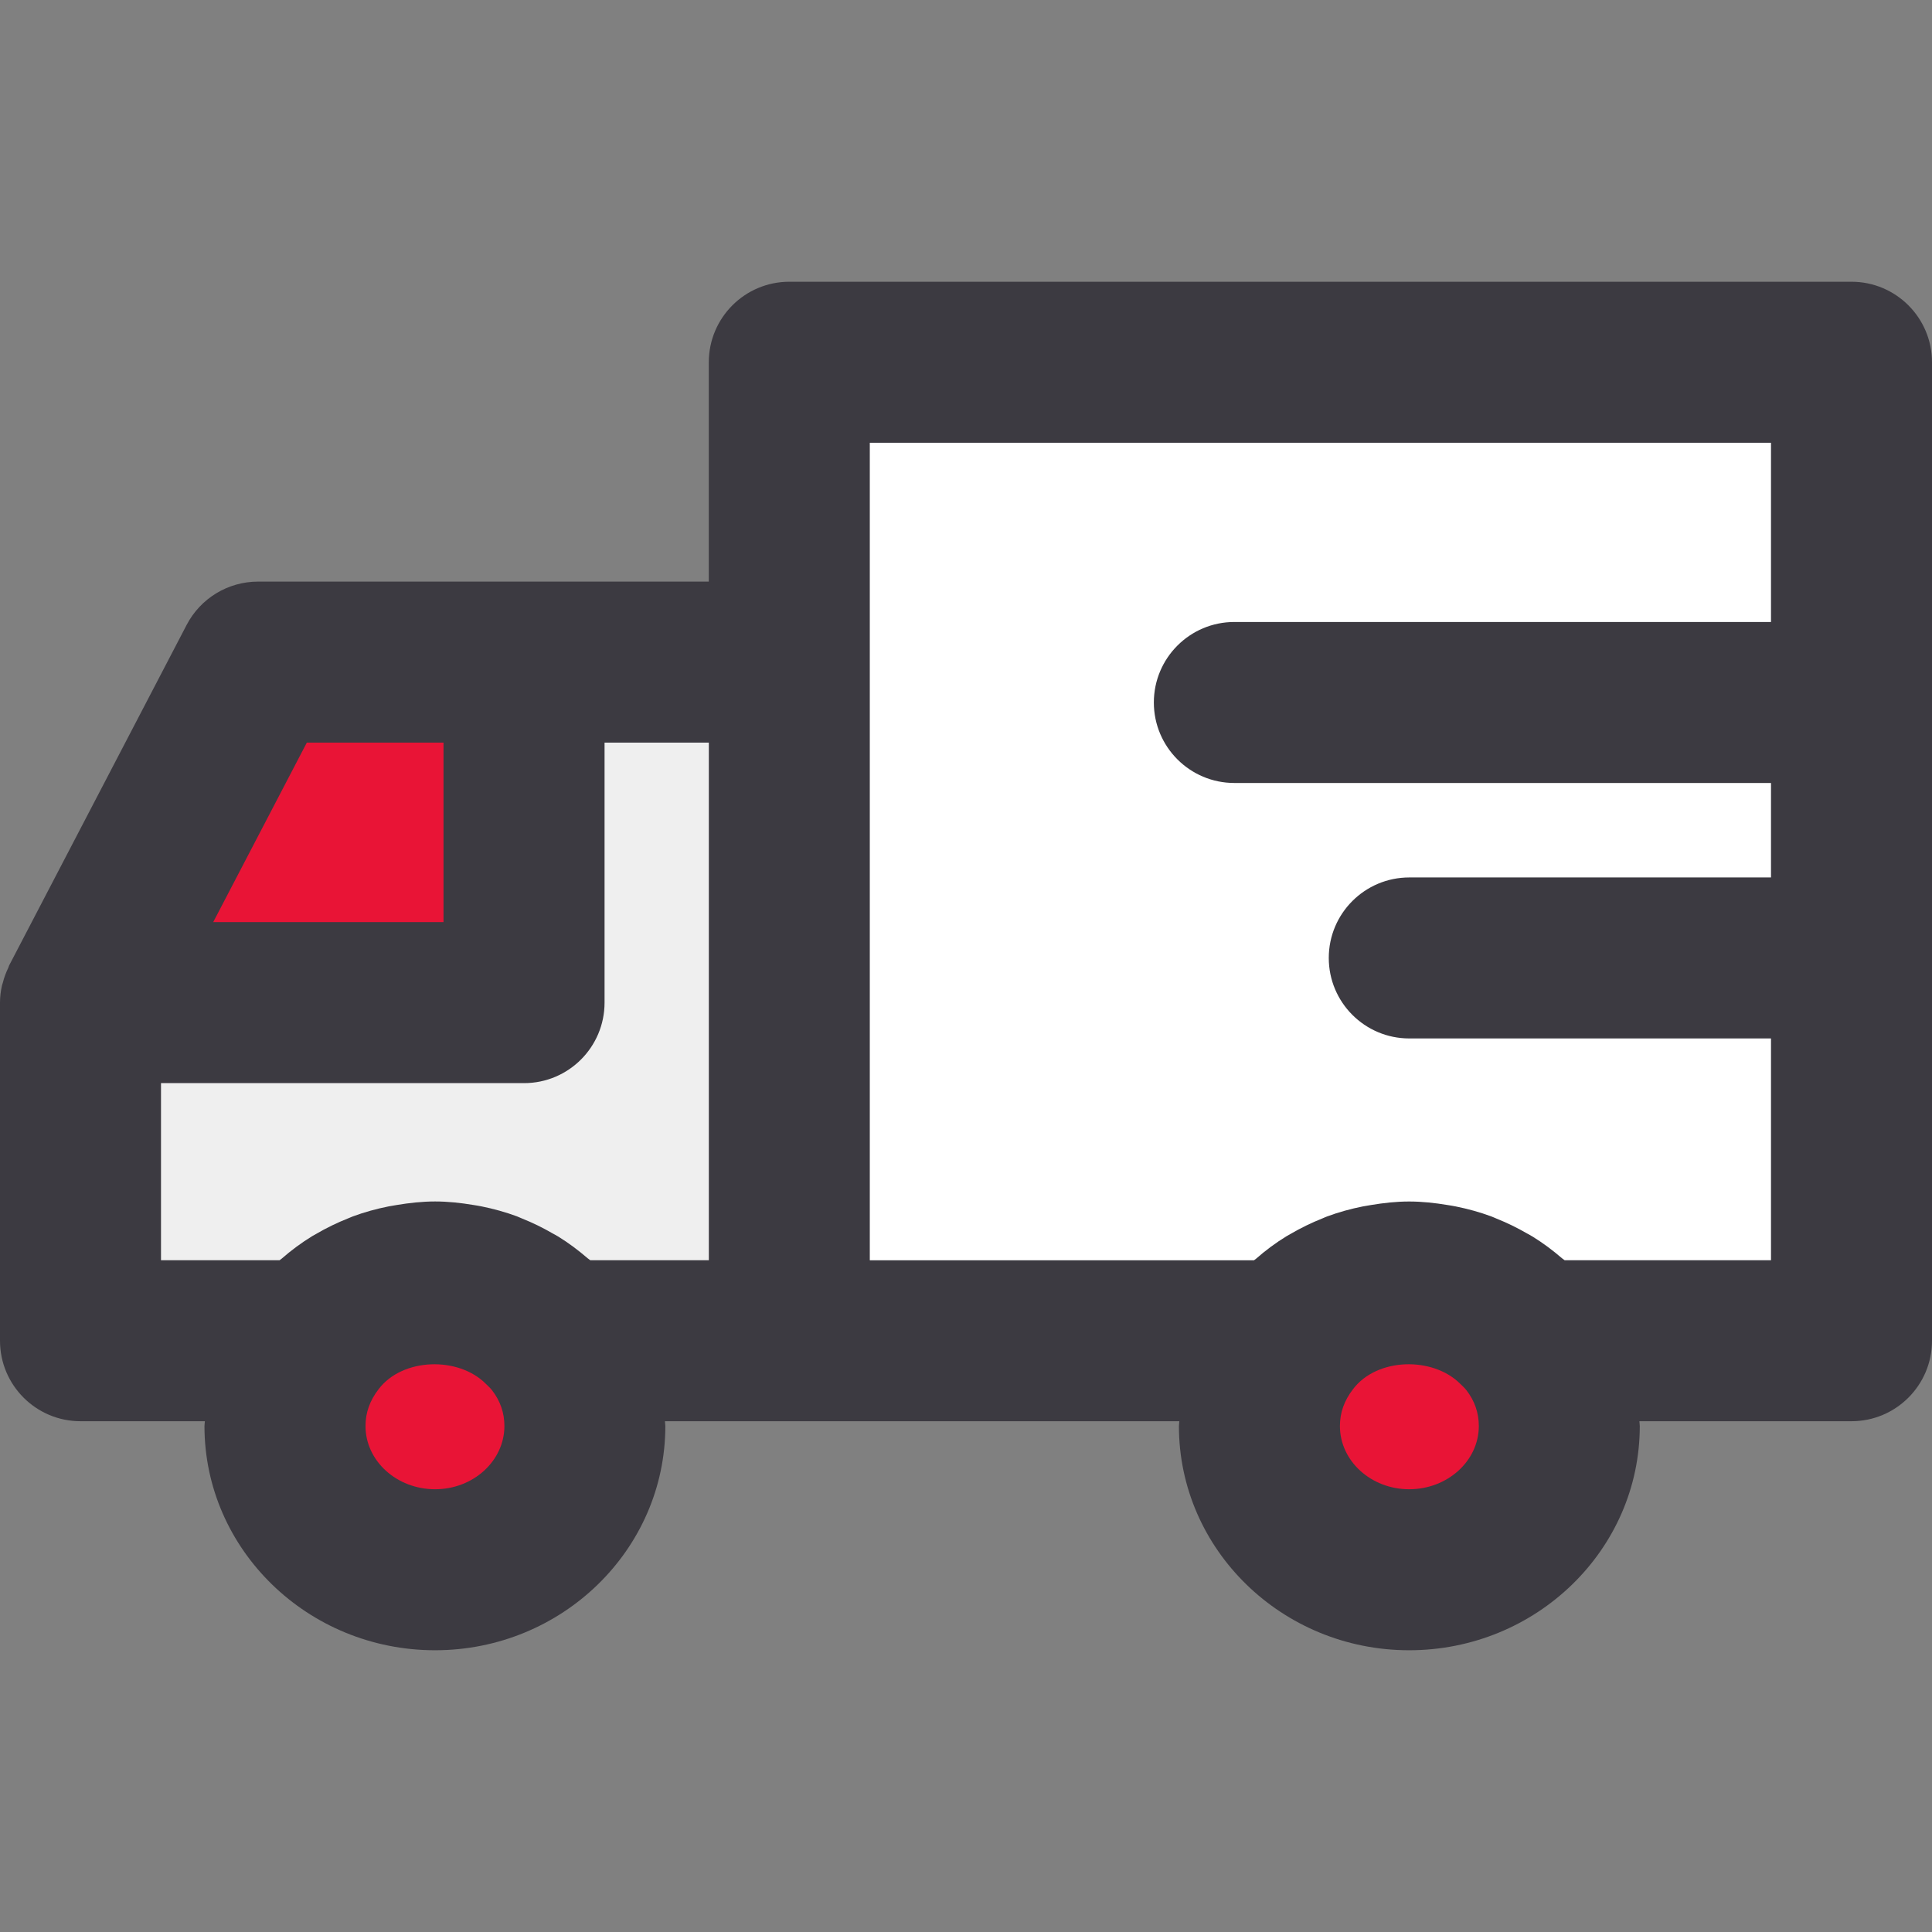
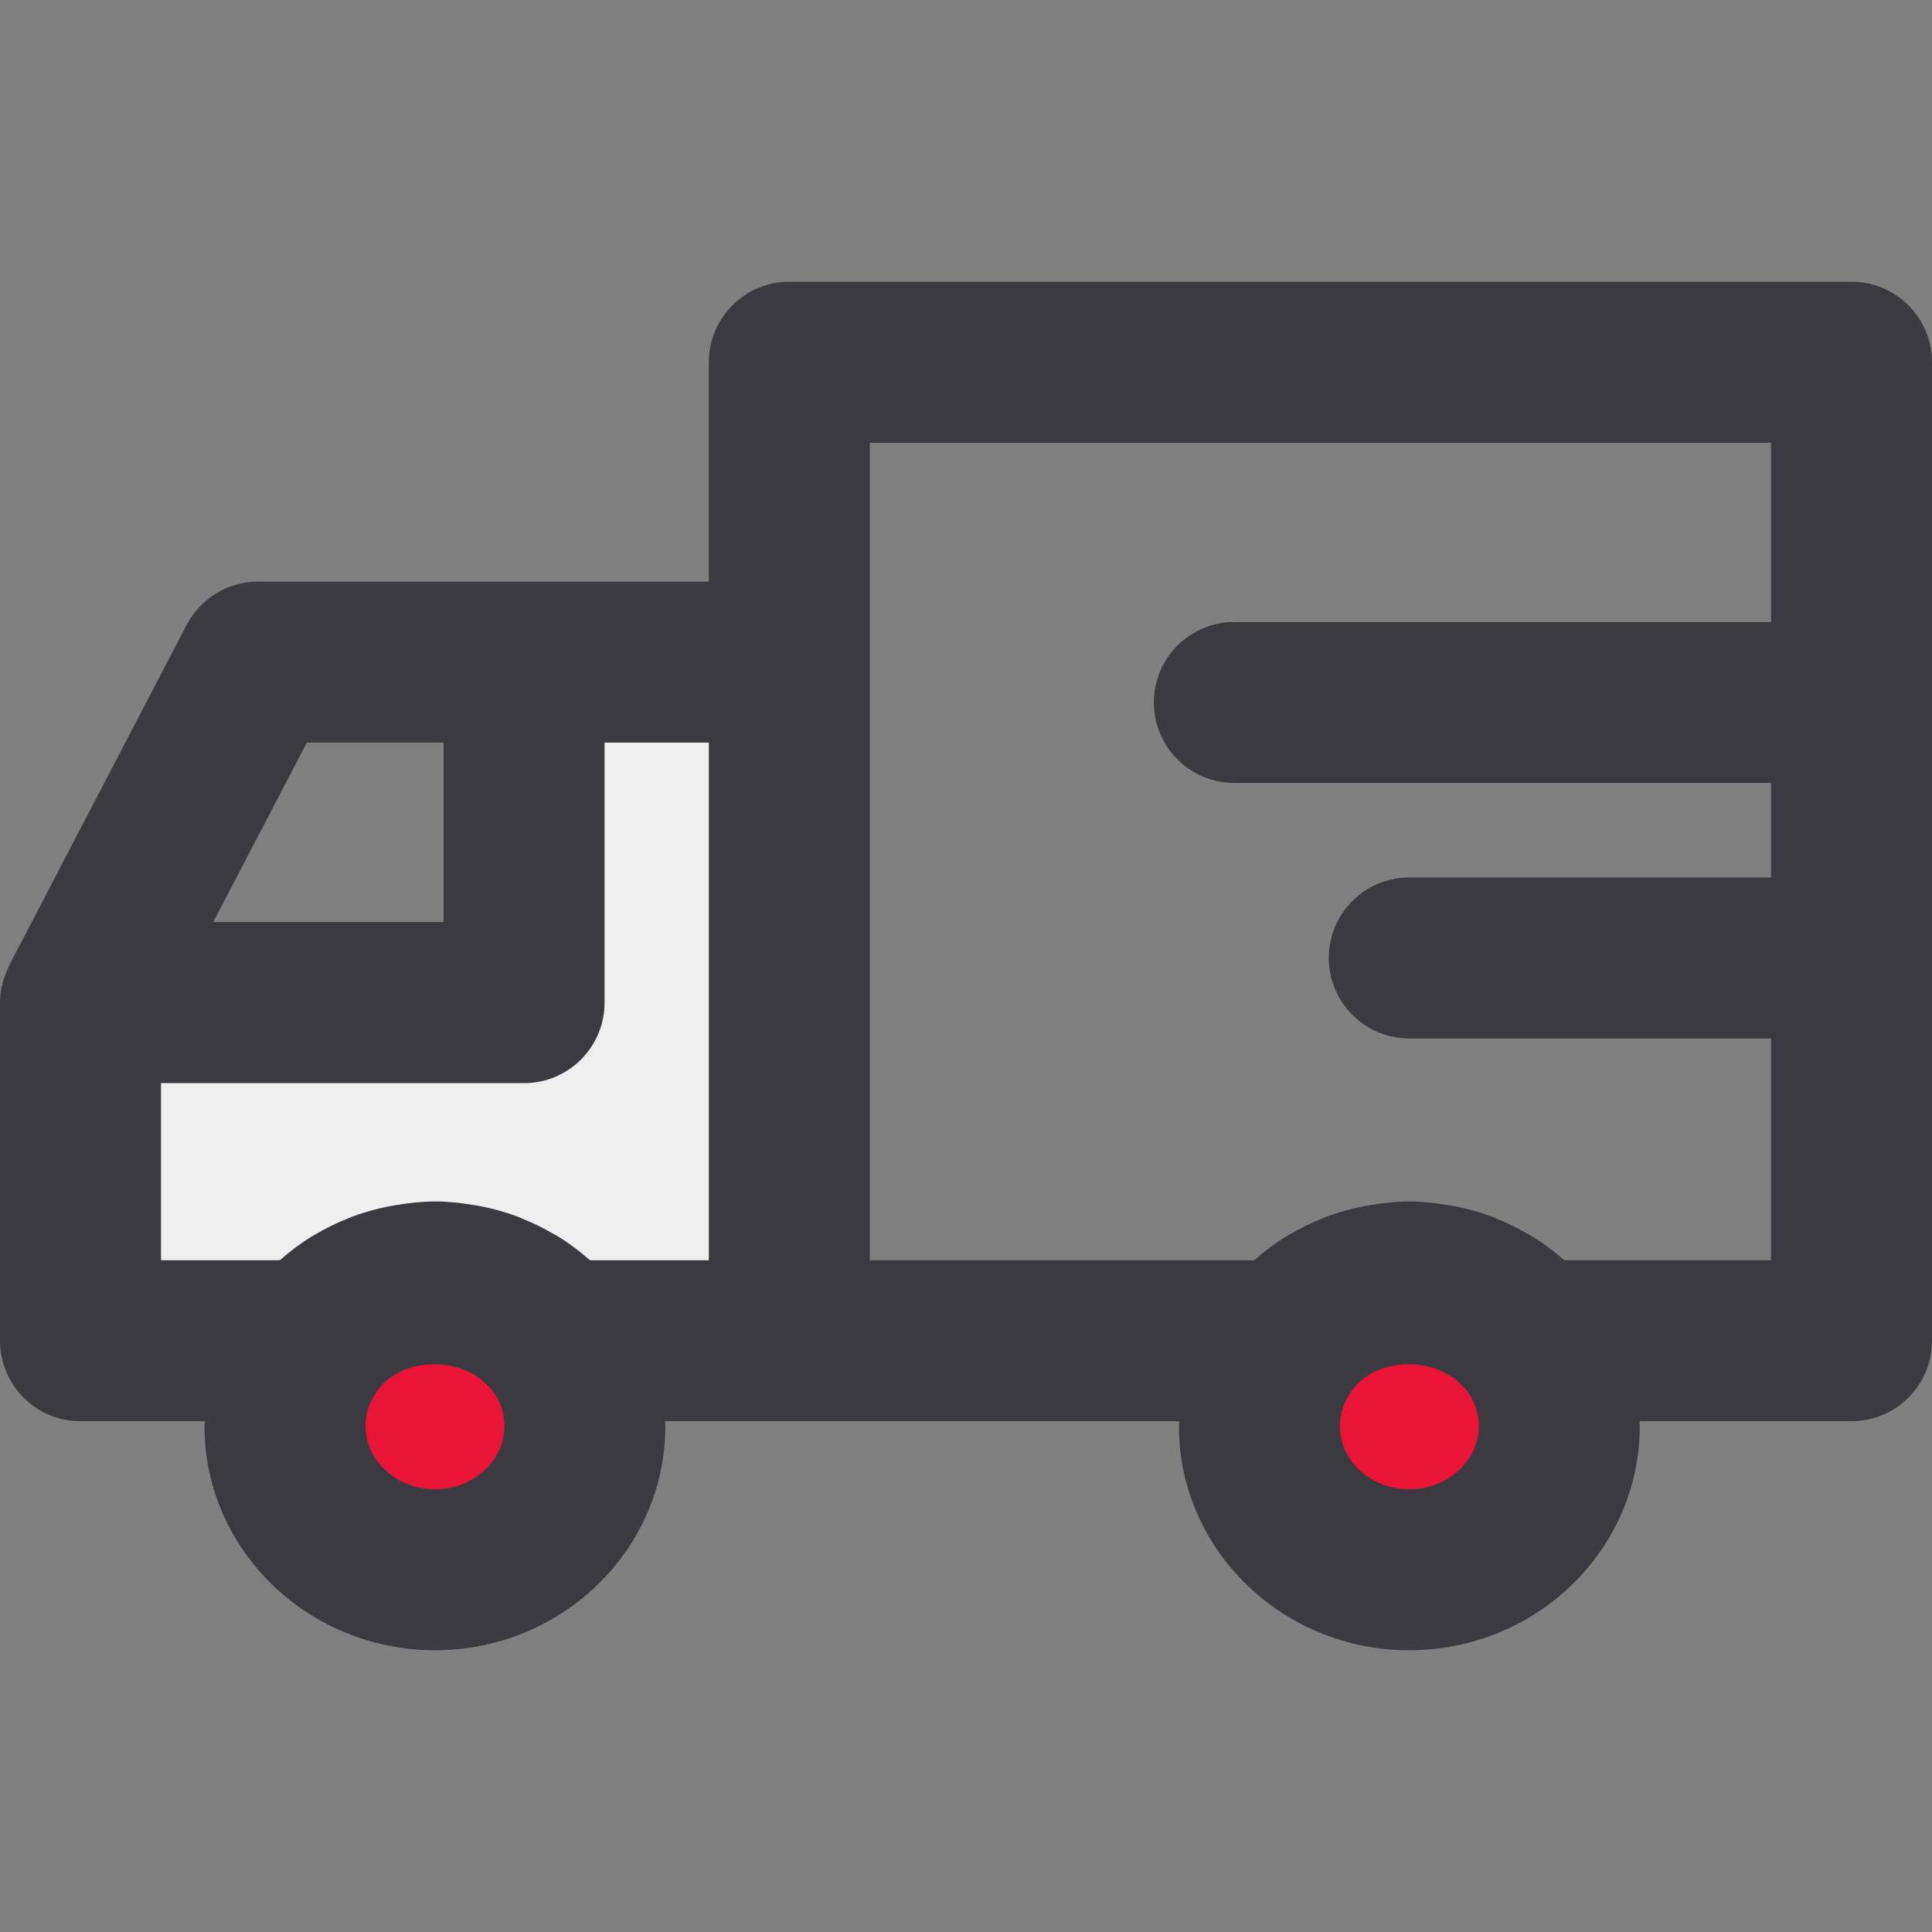
<svg xmlns="http://www.w3.org/2000/svg" width="384" height="384" viewBox="0 0 384 384" fill="none">
  <rect x="0" y="0" width="384" height="384" fill="#808080" stroke="none" />
  <path d="M156.88 131.6V266.48H110.4C105.04 259.36 96.32 254.8 86.48 254.8C76.64 254.8 67.84 259.36 62.48 266.48H16V199.28H104.16V131.6H156.88Z" fill="#EFEFEF" />
-   <path d="M368 72V266.48H304.08C298.72 259.36 289.92 254.8 280.08 254.8C270.24 254.8 261.52 259.36 256.16 266.48H156.88V72H368Z" fill="white" />
-   <path d="M104.16 131.6V199.28H16L51.28 131.6H104.16Z" fill="#E91436" />
  <path d="M116.24 283.44C116.24 299.2 102.88 312 86.48 312C70 312 56.64 299.2 56.64 283.44C56.64 277.04 58.8 271.2 62.48 266.48C67.84 259.36 76.64 254.8 86.48 254.8C96.32 254.8 105.04 259.36 110.4 266.48C114.08 271.2 116.24 277.04 116.24 283.44Z" fill="#E91436" />
  <path d="M309.92 283.44C309.92 299.2 296.56 312 280.08 312C263.68 312 250.32 299.2 250.32 283.44C250.32 277.04 252.48 271.2 256.16 266.48C261.52 259.36 270.24 254.8 280.08 254.8C289.92 254.8 298.72 259.36 304.08 266.48C307.76 271.2 309.92 277.04 309.92 283.44Z" fill="#E91436" />
  <path d="M368 56H156.88C148.048 56 140.88 63.168 140.88 72V115.6H104.16H51.28C45.32 115.6 39.848 118.92 37.096 124.208L1.816 191.888C1.744 192.032 1.72 192.192 1.656 192.336C1.192 193.288 0.824 194.28 0.56 195.328C0.512 195.512 0.432 195.688 0.392 195.88C0.144 196.976 0 198.112 0 199.28V266.48C0 275.312 7.168 282.48 16 282.48H40.72C40.712 282.808 40.64 283.112 40.64 283.44C40.64 308.008 61.2 328 86.472 328C111.704 328 132.24 308.008 132.24 283.44C132.24 283.112 132.168 282.8 132.16 282.48H156.88H234.4C234.392 282.808 234.32 283.112 234.32 283.44C234.32 308.008 254.84 328 280.08 328C305.36 328 325.92 308.008 325.92 283.44C325.92 283.112 325.848 282.8 325.84 282.48H368C376.832 282.48 384 275.312 384 266.48V72C384 63.168 376.832 56 368 56ZM60.984 147.6H88.152V183.28H42.376L60.984 147.6ZM32 215.28H104.16C112.992 215.28 120.16 208.112 120.16 199.28V147.6H140.888V250.48H117.32C117.152 250.328 116.952 250.232 116.784 250.08C114.96 248.504 113.032 247.064 110.984 245.792C110.592 245.552 110.184 245.344 109.784 245.12C107.88 244.016 105.904 243.048 103.848 242.224C103.48 242.08 103.128 241.904 102.752 241.76C100.464 240.912 98.104 240.264 95.696 239.776C95.16 239.664 94.616 239.584 94.072 239.496C91.576 239.08 89.048 238.8 86.48 238.8C83.896 238.8 81.36 239.088 78.848 239.504C78.32 239.592 77.792 239.672 77.264 239.776C74.816 240.264 72.416 240.92 70.096 241.784C69.808 241.888 69.536 242.024 69.248 242.136C67 243.024 64.84 244.072 62.776 245.288C62.552 245.424 62.312 245.536 62.088 245.672C59.904 247.008 57.856 248.528 55.936 250.208C55.824 250.312 55.68 250.376 55.568 250.48H32V215.28ZM86.48 296C78.848 296 72.648 290.368 72.648 283.44C72.648 280.8 73.48 278.408 75.256 276.104C79.96 269.872 91.12 269.528 96.608 275.088C97.008 275.496 97.44 275.856 97.792 276.32C99.424 278.416 100.256 280.808 100.256 283.44C100.24 290.368 94.072 296 86.48 296ZM280.08 296C272.496 296 266.32 290.368 266.32 283.44C266.32 280.8 267.152 278.408 268.928 276.104C273.664 269.832 284.744 269.584 290.216 275.024C290.64 275.448 291.096 275.832 291.464 276.32C293.096 278.416 293.928 280.808 293.928 283.44C293.92 290.368 287.712 296 280.08 296ZM310.984 250.48C310.824 250.336 310.624 250.24 310.464 250.096C308.632 248.512 306.688 247.064 304.632 245.792C304.248 245.552 303.848 245.352 303.456 245.128C301.544 244.024 299.552 243.048 297.488 242.224C297.12 242.08 296.776 241.904 296.4 241.768C294.112 240.92 291.736 240.272 289.32 239.784C288.776 239.672 288.24 239.592 287.688 239.504C285.184 239.088 282.648 238.808 280.072 238.808C277.496 238.808 274.968 239.096 272.464 239.512C271.936 239.6 271.416 239.68 270.888 239.784C268.44 240.272 266.048 240.928 263.736 241.792C263.448 241.896 263.176 242.032 262.896 242.144C260.656 243.032 258.496 244.088 256.432 245.296C256.208 245.424 255.976 245.544 255.752 245.68C253.56 247.016 251.512 248.544 249.592 250.232C249.48 250.328 249.352 250.392 249.24 250.488H172.88V131.6V88H352V123.624H245.336C236.504 123.624 229.336 130.792 229.336 139.624C229.336 148.456 236.504 155.624 245.336 155.624H352V174.4H280.104C271.272 174.4 264.104 181.568 264.104 190.4C264.104 199.232 271.272 206.4 280.104 206.4H352V250.48H310.984Z" fill="#3C3A41" />
</svg>